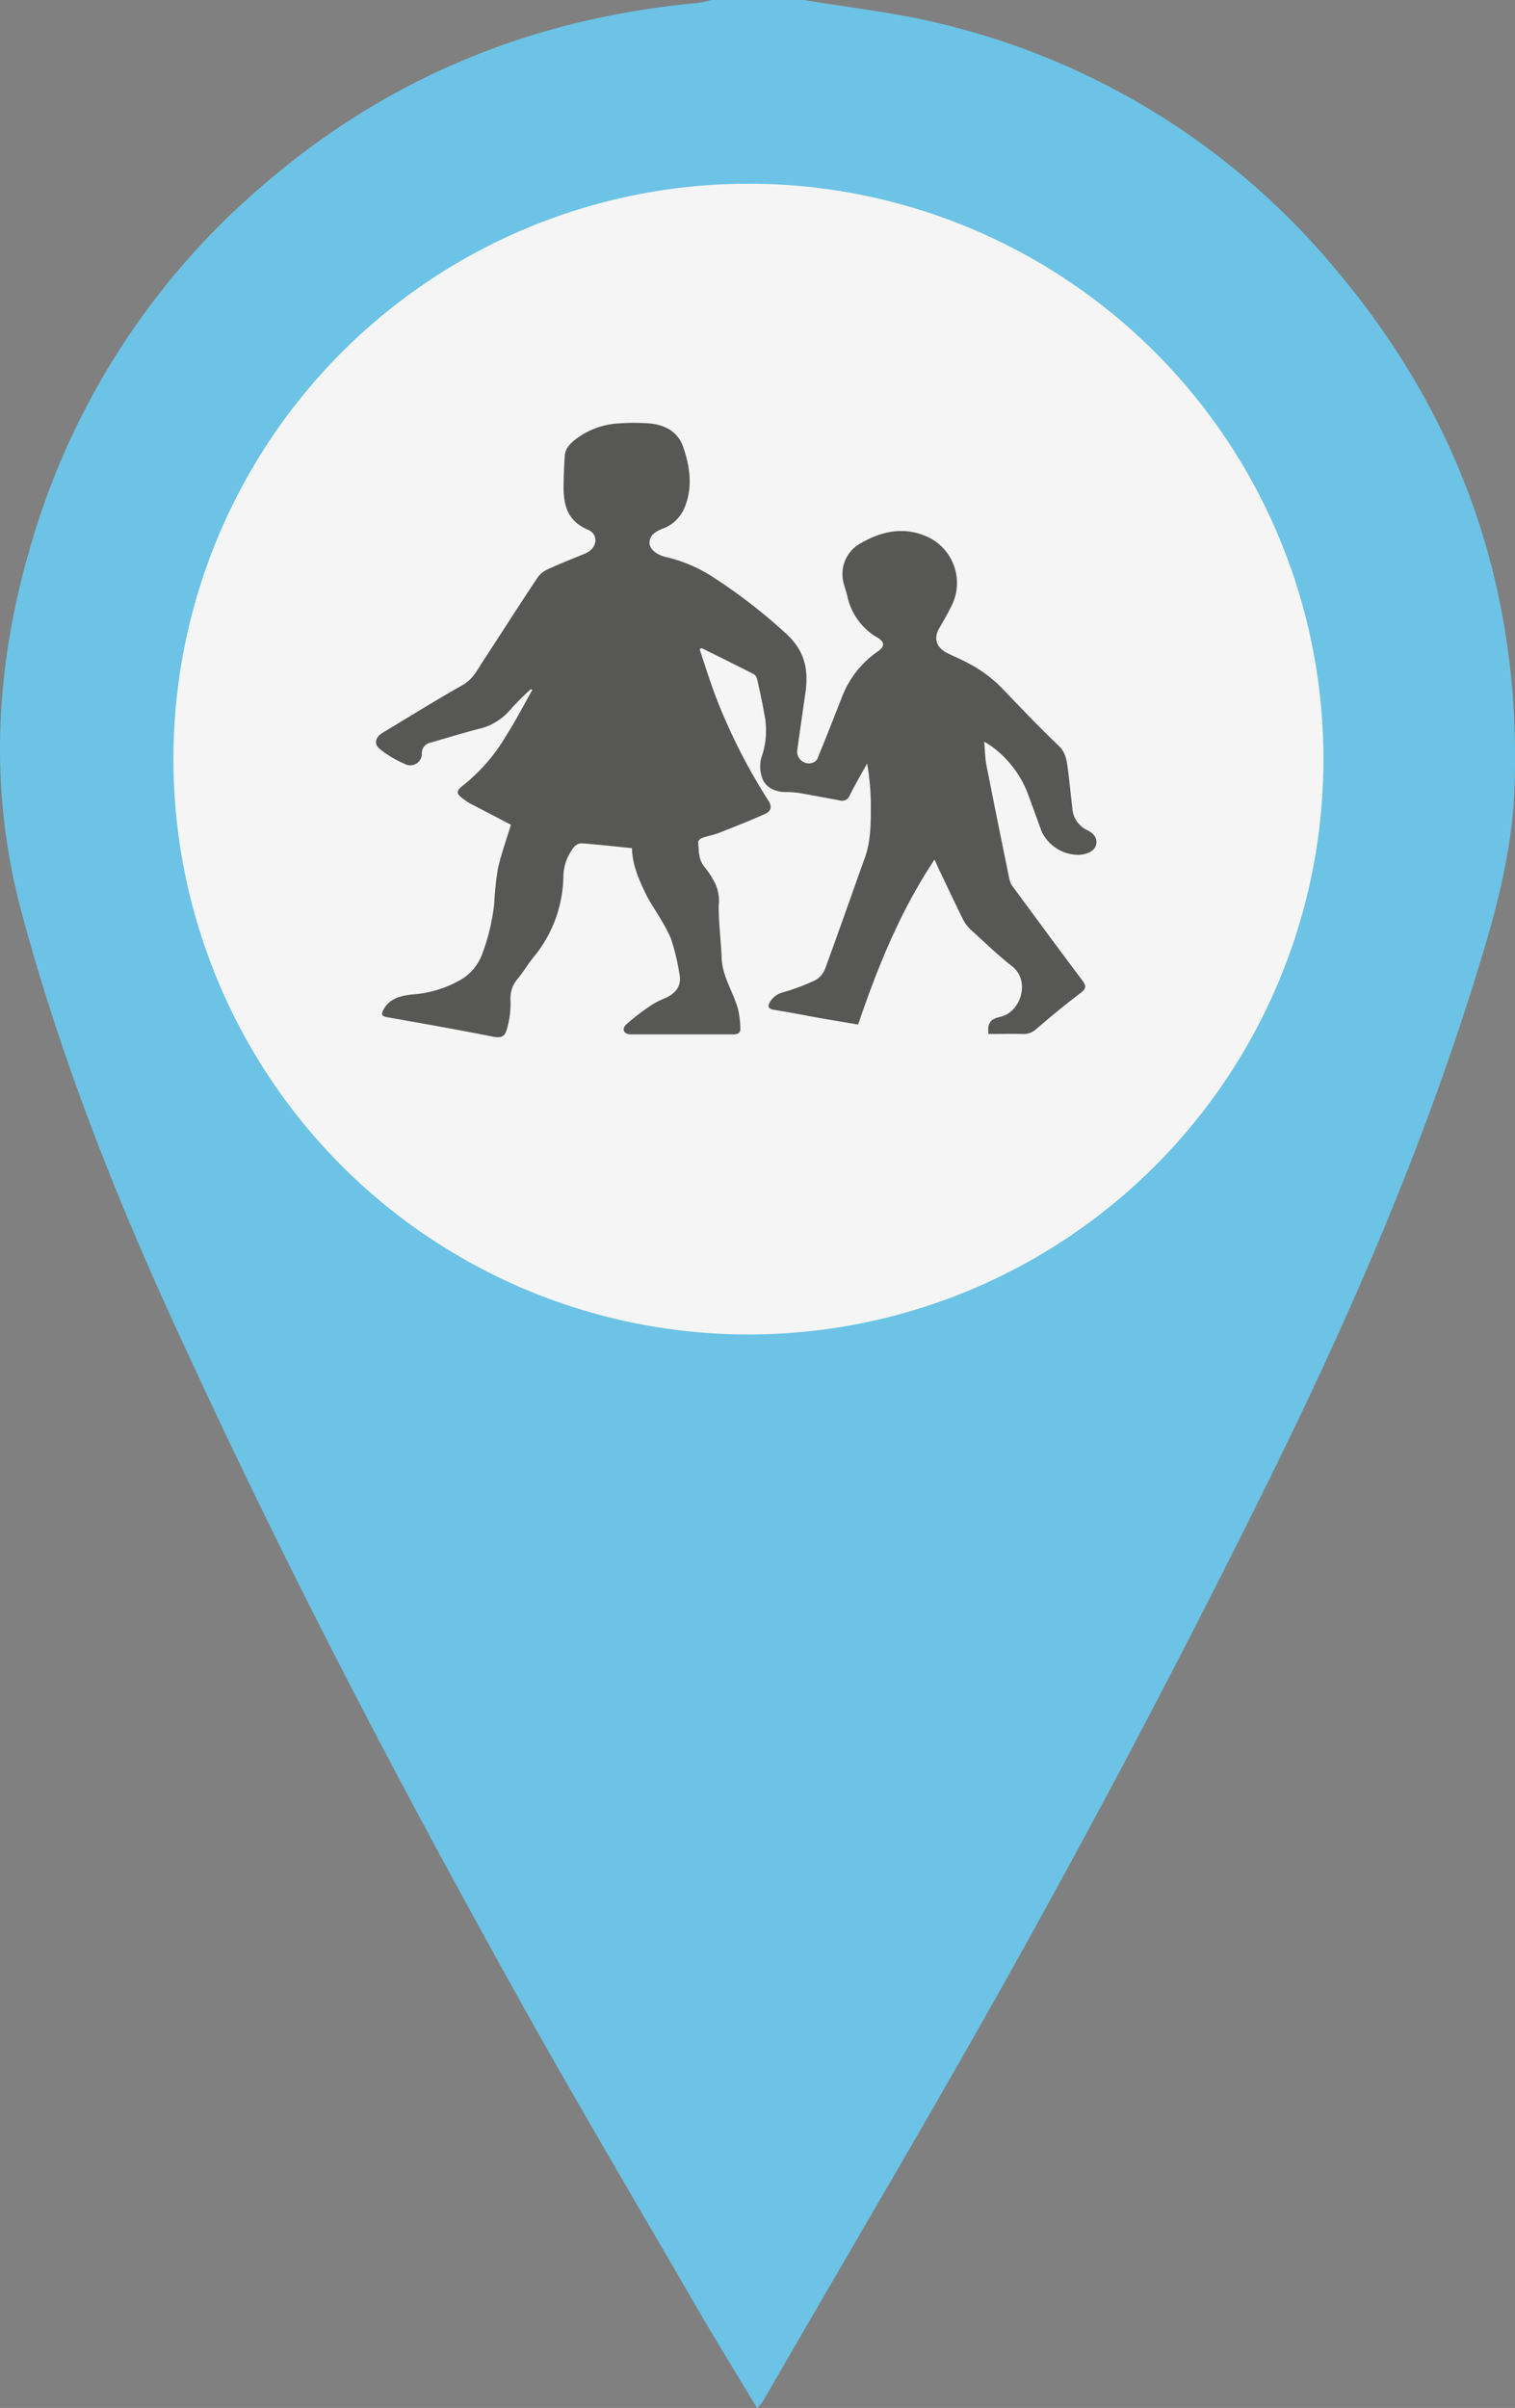
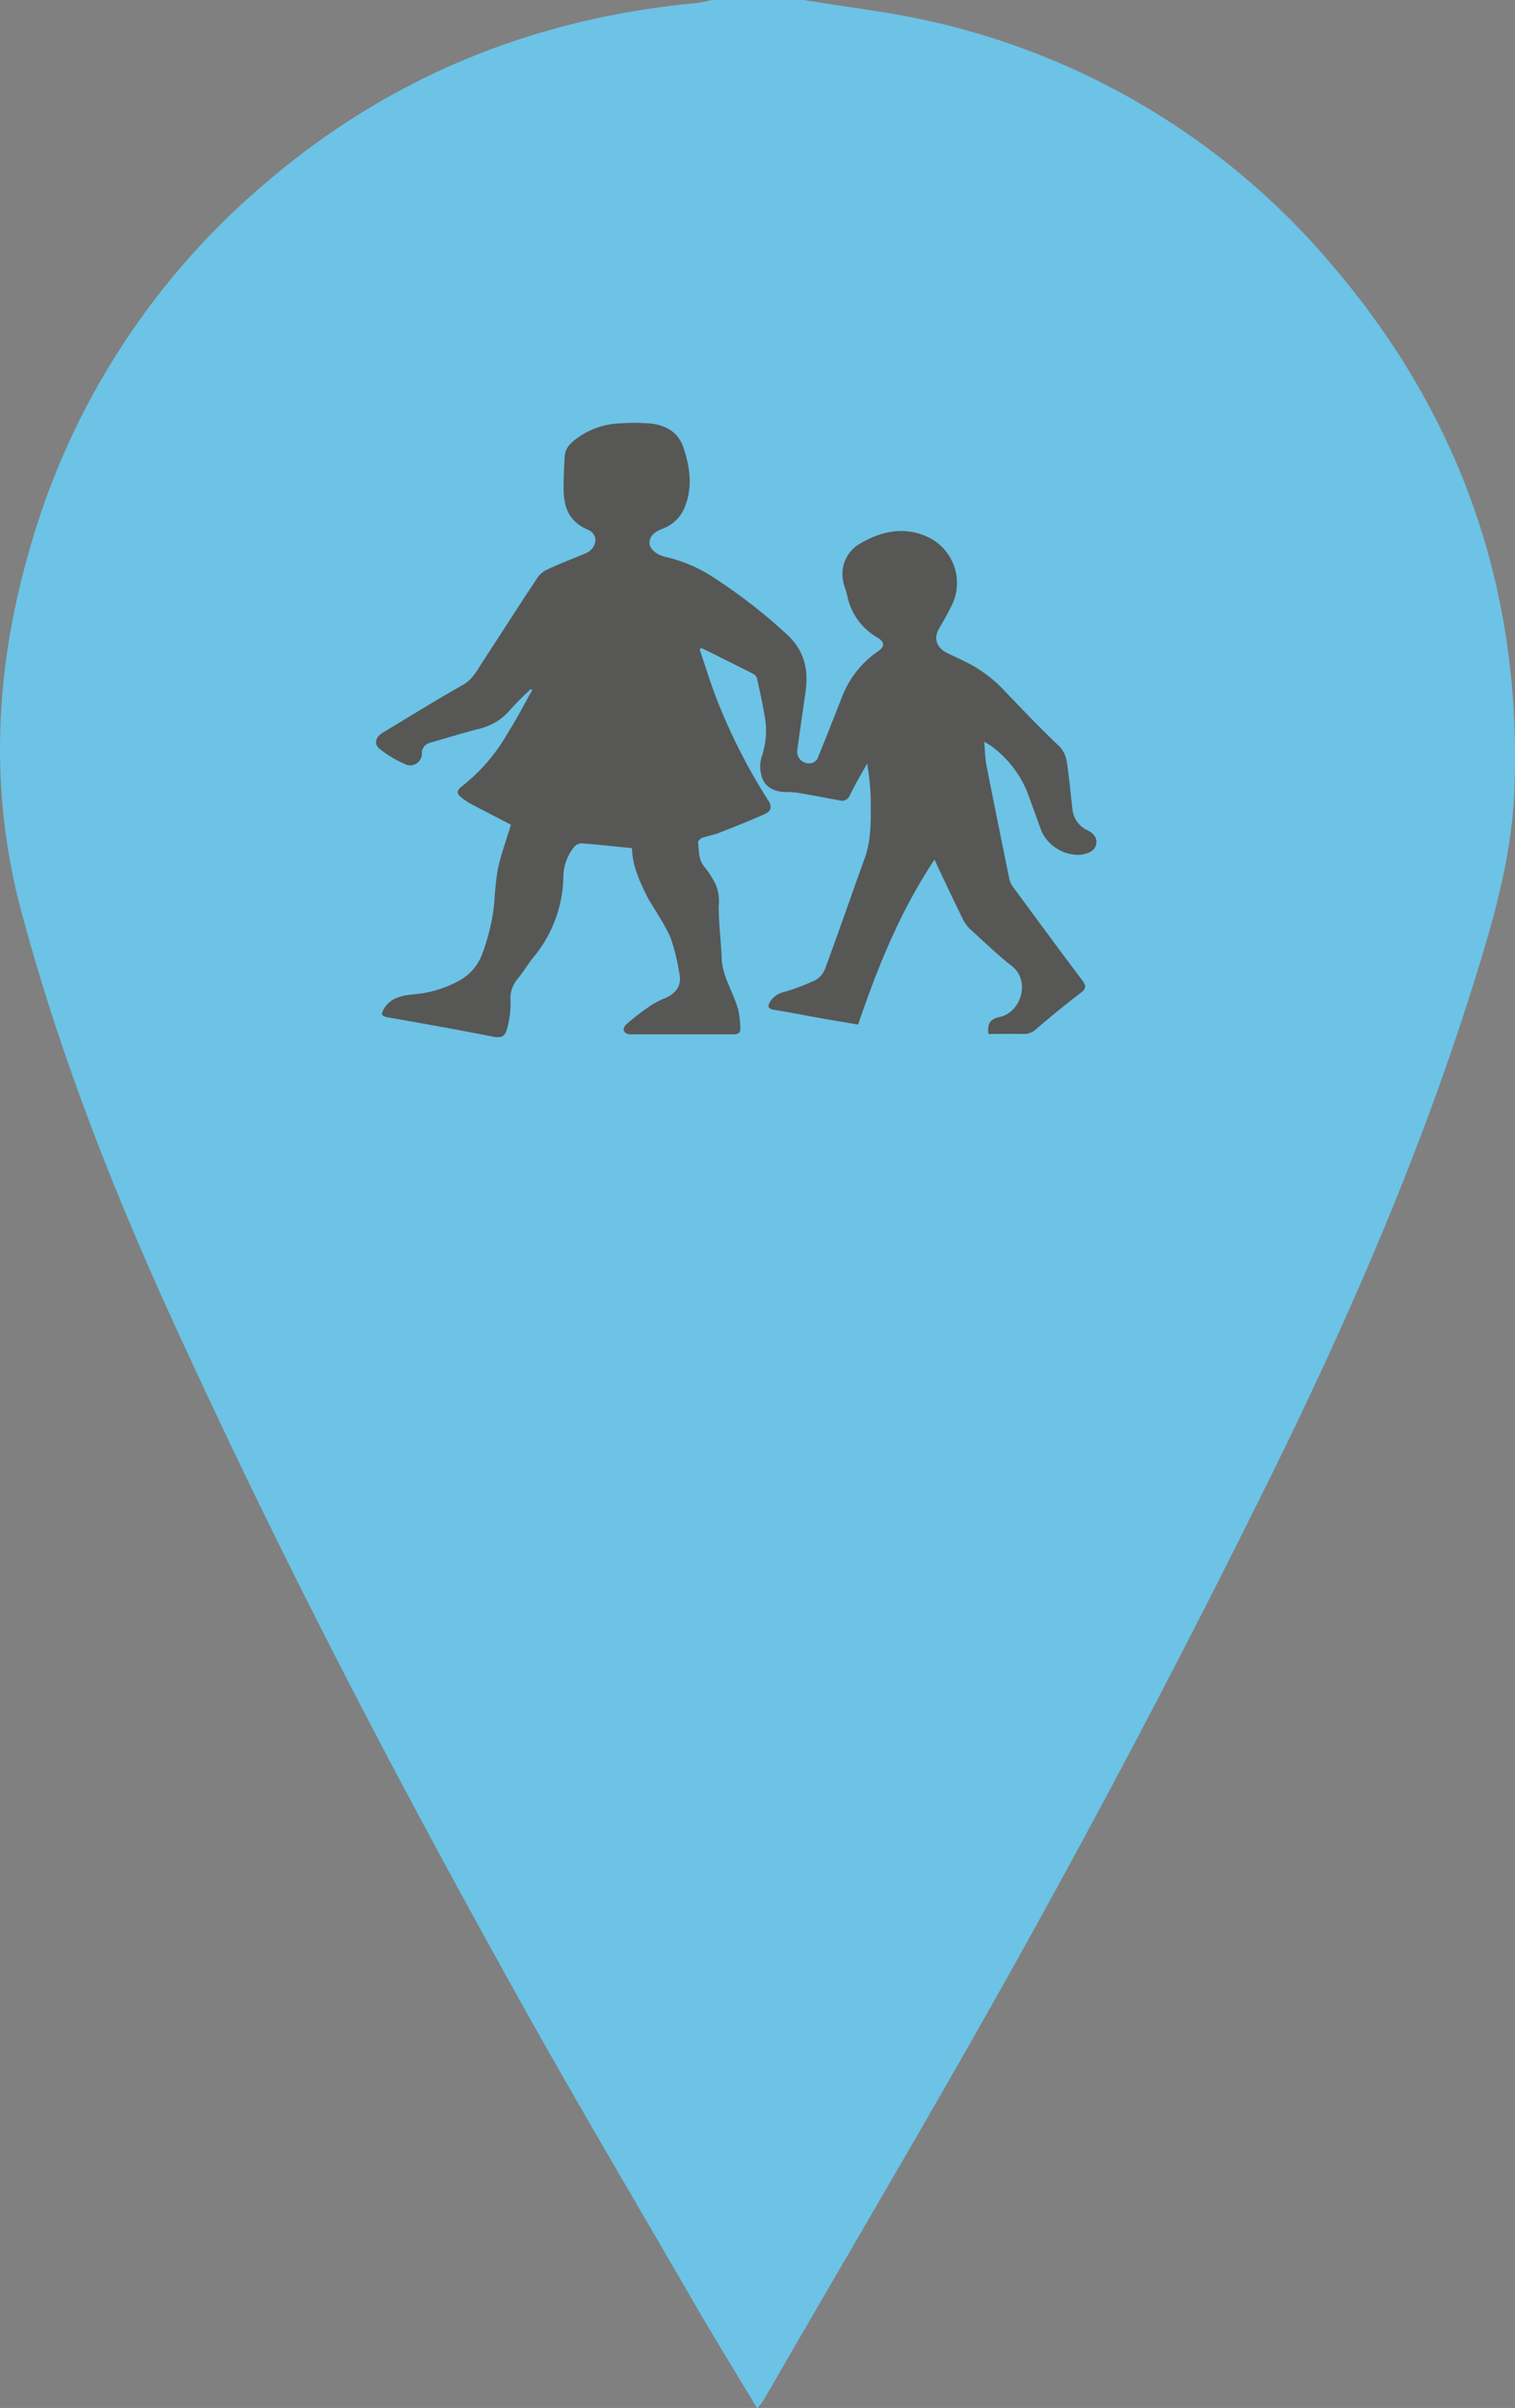
<svg xmlns="http://www.w3.org/2000/svg" viewBox="0 0 248.98 395.47">
  <rect x="0" y="0" width="248.98" height="395.47" fill="#808080" stroke="none" />
  <defs>
    <style>.cls-1{fill:#6cc3e5;}.cls-2{fill:#f5f5f5;}.cls-3{fill:#575756;}</style>
  </defs>
  <title>Recurso 1</title>
  <g id="Capa_2" data-name="Capa 2">
    <g id="Capa_1-2" data-name="Capa 1">
      <path class="cls-1" d="M116.95,0a22.07,22.07,0,0,1-2.45.5C87.61,3,63.78,12.69,43.26,30.39A122.44,122.44,0,0,0,4.75,90.63C-.87,110.26-1.79,130,3.55,149.86c6.24,23.25,15,45.59,25,67.42q12.41,27.11,26,53.67c9.57,18.73,19.57,37.25,29.79,55.64,9.7,17.47,19.91,34.67,29.94,52,3.25,5.6,6.66,11.12,10.15,16.93a12.19,12.19,0,0,0,1-1.22c15-26,30.33-51.73,44.82-78q19.38-35.07,37.19-71c13.27-26.67,25.28-53.93,34.3-82.4,3.44-10.86,6.72-21.85,7.15-33.25,1.21-32.38-8.68-61.11-29.75-85.85A121,121,0,0,0,153.55,3.64C146.52,2,139.27,1.19,132.12,0" />
-       <path class="cls-1" d="M124.58,221.29c53-.15,96.44-43.61,96.53-96.65.09-52.8-43.77-96.59-96.6-96.46C71.45,28.32,27.65,72,28,124.71,28.4,178.33,71,220.66,124.58,221.29Z" />
      <path class="cls-1" d="M170.88,117.7c5.67.37,6.52.94,6.19,4.42Z" />
-       <circle class="cls-2" cx="123" cy="124.67" r="94.5" />
      <path class="cls-3" d="M103.87,139.3c-2.81-.28-5.49-.58-8.17-.79a1.71,1.71,0,0,0-1.26.48,8,8,0,0,0-1.85,4.81,21.26,21.26,0,0,1-4.87,13.36c-1,1.21-1.74,2.55-2.76,3.73a4.9,4.9,0,0,0-1.05,3.55,15.73,15.73,0,0,1-.6,4.58c-.34,1.11-.73,1.55-2.38,1.22-5.73-1.14-11.5-2.15-17.26-3.17-.9-.16-1.06-.44-.71-1.13.9-1.84,2.71-2.4,4.76-2.61a18.64,18.64,0,0,0,8.11-2.48,8.17,8.17,0,0,0,3.46-4.29,33.53,33.53,0,0,0,1.94-8.24,49.06,49.06,0,0,1,.6-5.67c.55-2.44,1.42-4.82,2.14-7.2L77.33,132a7.79,7.79,0,0,1-.88-.56c-1.63-1.15-1.62-1.49-.07-2.67a29.62,29.62,0,0,0,6.9-8.1c1.52-2.39,2.81-4.9,4.2-7.35l-.25-.14a47.16,47.16,0,0,0-3.5,3.53,9.58,9.58,0,0,1-5.3,3.06c-2.58.69-5.13,1.46-7.69,2.2a1.74,1.74,0,0,0-1.41,1.76,1.91,1.91,0,0,1-2.85,1.72A17.84,17.84,0,0,1,62.4,123c-1-.79-.71-1.94.51-2.67,4.36-2.62,8.67-5.31,13.11-7.81,1.75-1,2.42-2.51,3.35-3.91,3-4.57,5.94-9.21,9-13.79A4,4,0,0,1,90,93.51c2-.93,4.13-1.76,6.21-2.62,1.92-.8,2.28-3.09.41-3.89-3.27-1.4-3.92-3.83-4-6.58,0-1.83.07-3.67.19-5.5.1-1.61,1.43-2.57,2.75-3.44a12.74,12.74,0,0,1,6.32-1.95,34.88,34.88,0,0,1,4.73,0c2.81.21,4.86,1.51,5.66,3.85,1.11,3.24,1.61,6.56.28,9.87a6.18,6.18,0,0,1-3.68,3.59c-1.16.45-2.13,1.1-2.13,2.33,0,1,1.18,1.95,2.63,2.3a24,24,0,0,1,7.7,3.24,89.54,89.54,0,0,1,12.39,9.61c2.91,2.79,3.41,5.93,2.91,9.41-.45,3.14-.9,6.28-1.34,9.43a1.93,1.93,0,0,0,2.21,2.19,1.54,1.54,0,0,0,1.08-.7c1.35-3.27,2.63-6.56,3.93-9.85a16.11,16.11,0,0,1,6-7.8c1.17-.79,1.18-1.52,0-2.26a10.33,10.33,0,0,1-5-6.84c-.2-.93-.62-1.84-.73-2.77a5.72,5.72,0,0,1,3.1-6c3.26-1.87,6.84-2.62,10.44-1.12a8.35,8.35,0,0,1,4.55,11c-.67,1.43-1.46,2.82-2.27,4.2-.94,1.62-.47,3.16,1.36,4.06,1.09.54,2.21,1,3.29,1.58a21.84,21.84,0,0,1,5.87,4.37c3,3.13,5.95,6.24,9.09,9.22,1.26,1.2,1.37,2.55,1.56,4,.28,2.1.47,4.21.72,6.31a4.3,4.3,0,0,0,2.52,3.63c1.25.61,1.65,1.53,1.35,2.47s-1.38,1.44-2.73,1.55a6.74,6.74,0,0,1-6.19-3.85c-.8-2.18-1.58-4.36-2.39-6.54A17.44,17.44,0,0,0,163,122.6a14.15,14.15,0,0,0-1.25-.78c.13,1.43.13,2.65.36,3.82,1.23,6.28,2.51,12.55,3.79,18.81a3.31,3.31,0,0,0,.6,1.24c3.78,5.13,7.56,10.26,11.39,15.36.61.82.68,1.28-.26,2-2.53,1.92-5,3.95-7.38,6a3,3,0,0,1-2.13.77c-1.89-.05-3.78,0-5.67,0-.21-1.57.2-2.46,1.84-2.79,3.48-.71,5.14-5.94,2-8.37-2.41-1.87-4.56-4-6.79-6a5.81,5.81,0,0,1-1.24-1.67c-1.34-2.71-2.63-5.45-3.93-8.18-.23-.48-.44-1-.75-1.63-5.71,8.59-9.34,17.67-12.56,27.09l-5.88-1c-2.65-.47-5.28-1-7.94-1.42-.9-.15-1.08-.51-.73-1.17a3.53,3.53,0,0,1,2.29-1.73,34.45,34.45,0,0,0,5.3-2,3.71,3.71,0,0,0,1.6-2c2.2-6,4.29-12,6.45-18,1.09-3,1-6.19,1-9.32a41.85,41.85,0,0,0-.6-6.23c-1,1.76-2,3.51-2.89,5.29a1.32,1.32,0,0,1-1.61.77c-2.17-.4-4.33-.82-6.5-1.19a12.53,12.53,0,0,0-2.28-.18c-2,0-3.64-.89-4.07-2.64a5.48,5.48,0,0,1,0-3.12,13.23,13.23,0,0,0,.42-7.2c-.31-1.84-.72-3.67-1.13-5.5a1.35,1.35,0,0,0-.52-.88c-2.85-1.46-5.73-2.88-8.6-4.3l-.36.15c1,3,1.92,6,3.09,8.92a96.14,96.14,0,0,0,8.23,16c.65,1,.41,1.73-.61,2.18-2.47,1.1-5,2.1-7.53,3.09-.88.34-1.85.5-2.75.82-.3.11-.7.5-.67.72.16,1.41,0,2.87,1.12,4.14a14.32,14.32,0,0,1,1.79,2.86,7,7,0,0,1,.47,3.49c0,2.88.39,5.76.5,8.64s1.9,5.5,2.69,8.29a15.67,15.67,0,0,1,.37,3.13c.05.67-.29,1-1.15,1-5.62,0-11.25,0-16.87,0-1.11,0-1.56-.86-.69-1.67a38.32,38.32,0,0,1,4.26-3.24,14.7,14.7,0,0,1,2.21-1.09c1.91-.89,2.64-2.27,2.19-4.12a32.94,32.94,0,0,0-1.38-5.66c-1-2.35-2.58-4.52-3.86-6.79C105.06,144.65,103.88,142,103.87,139.3Z" />
    </g>
  </g>
</svg>